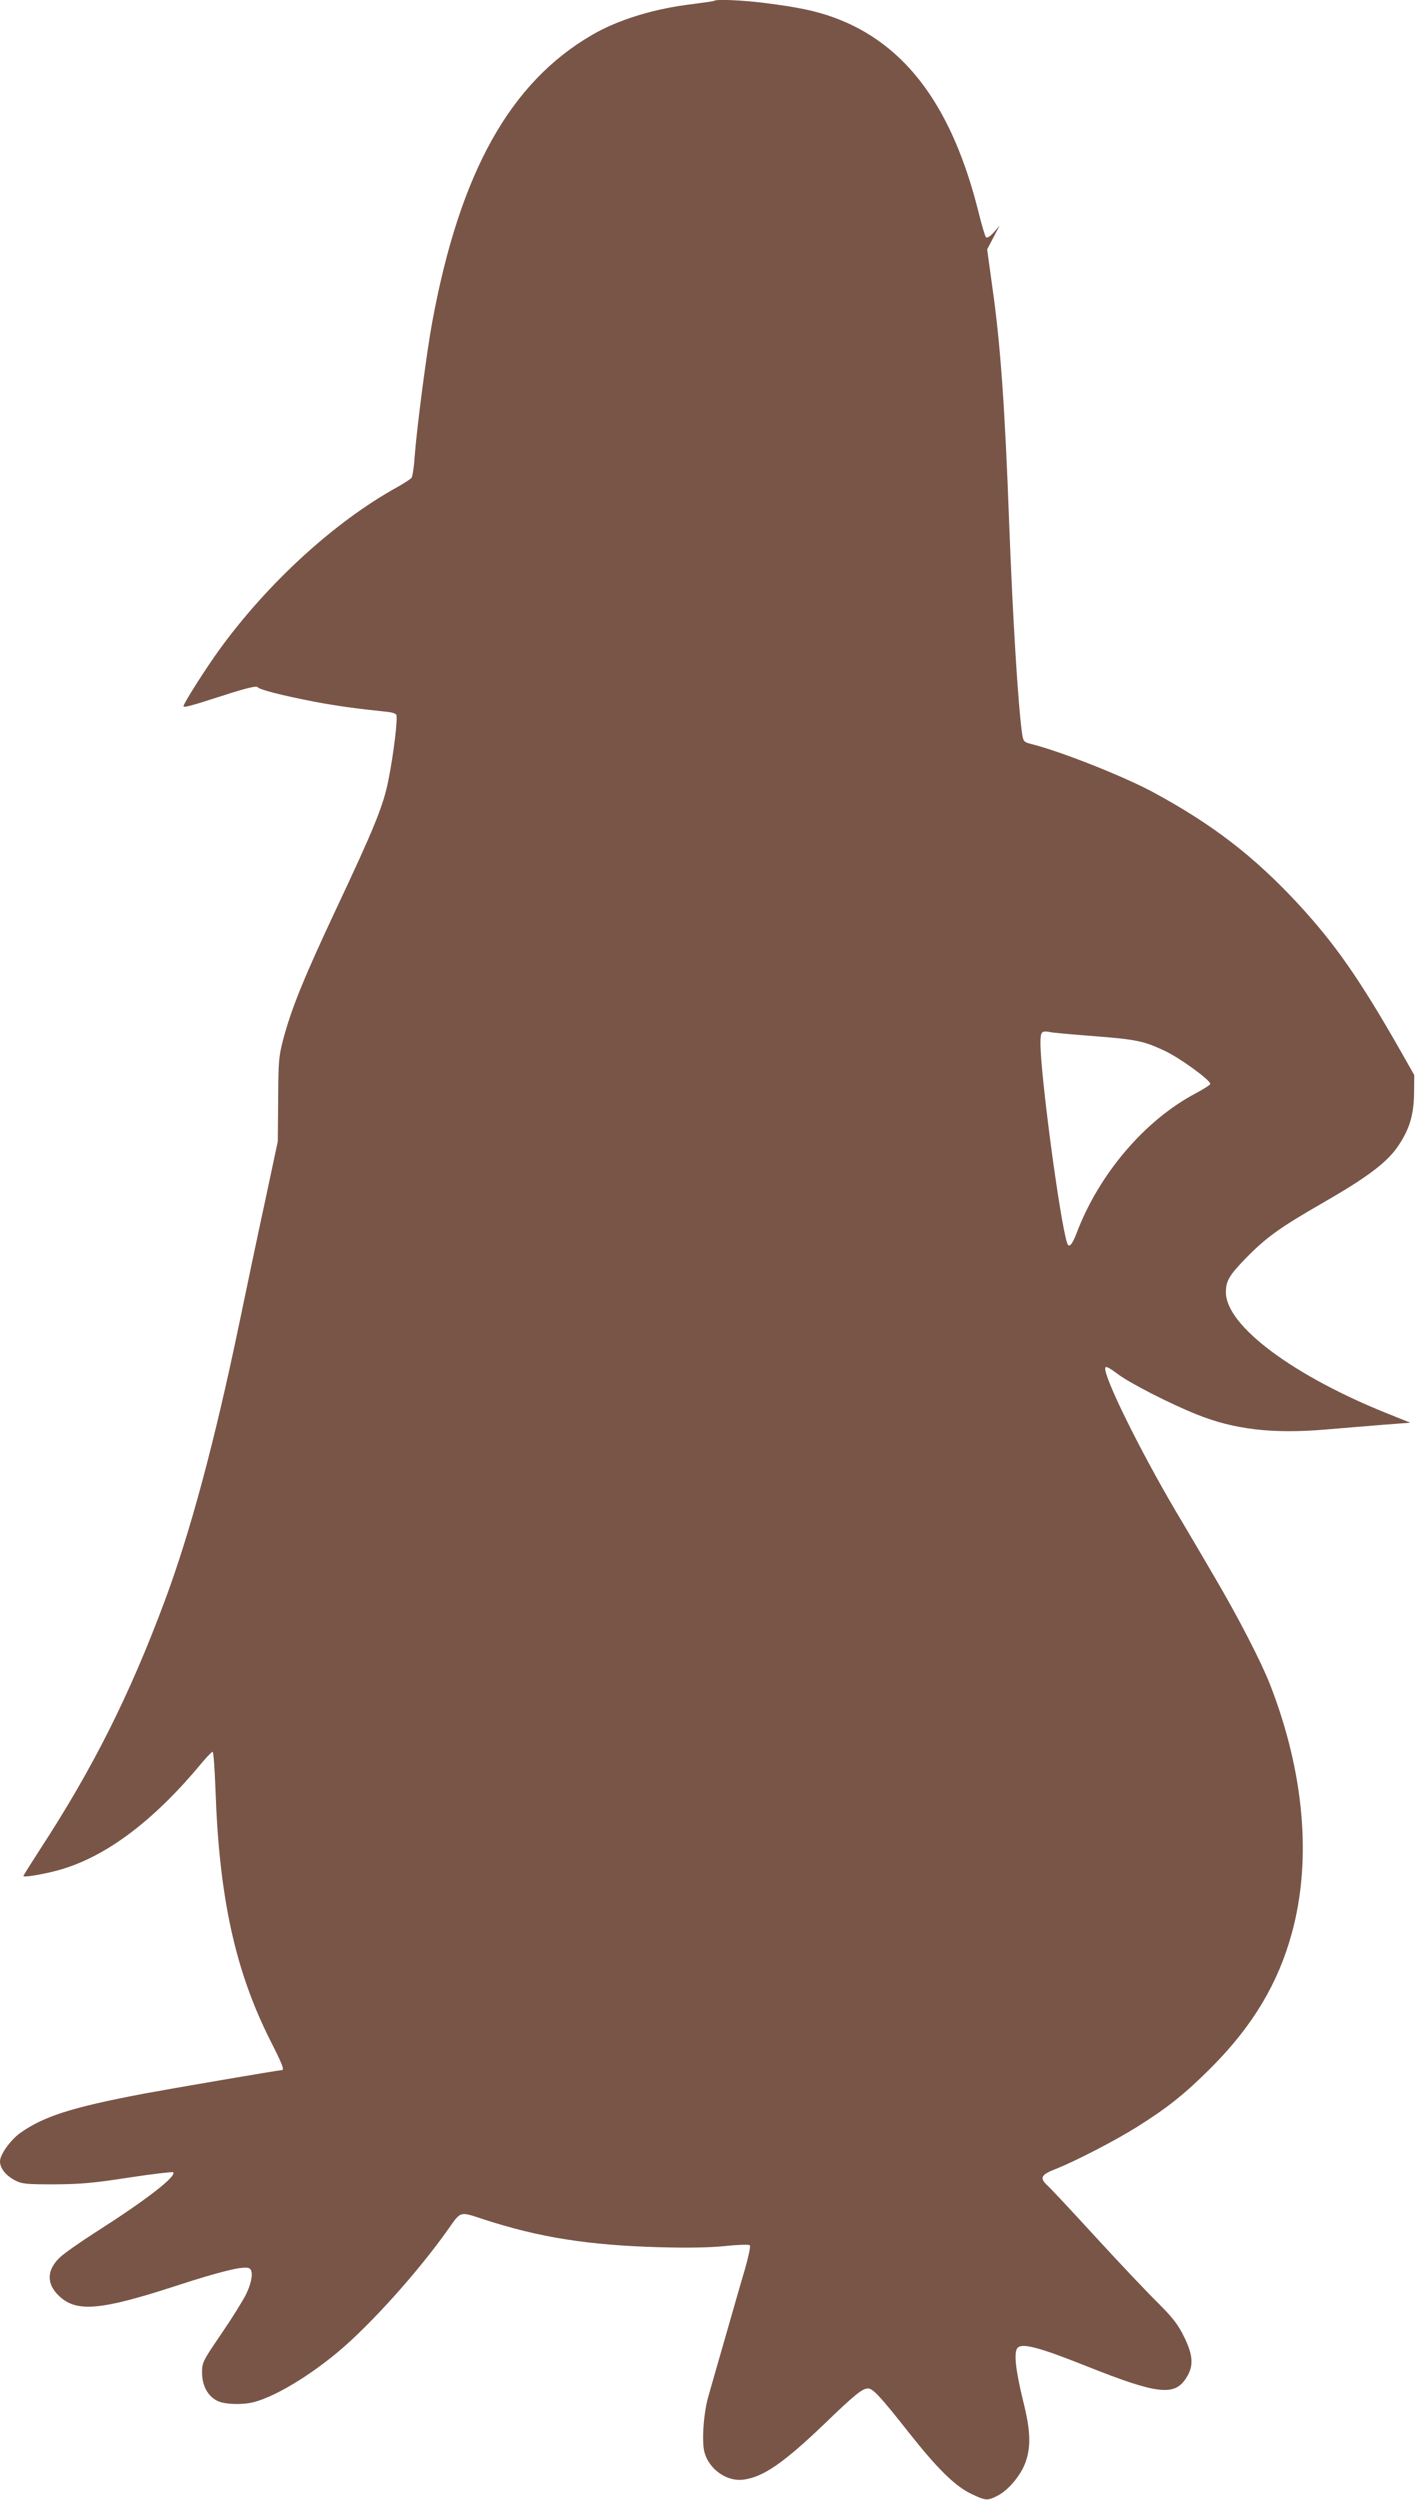
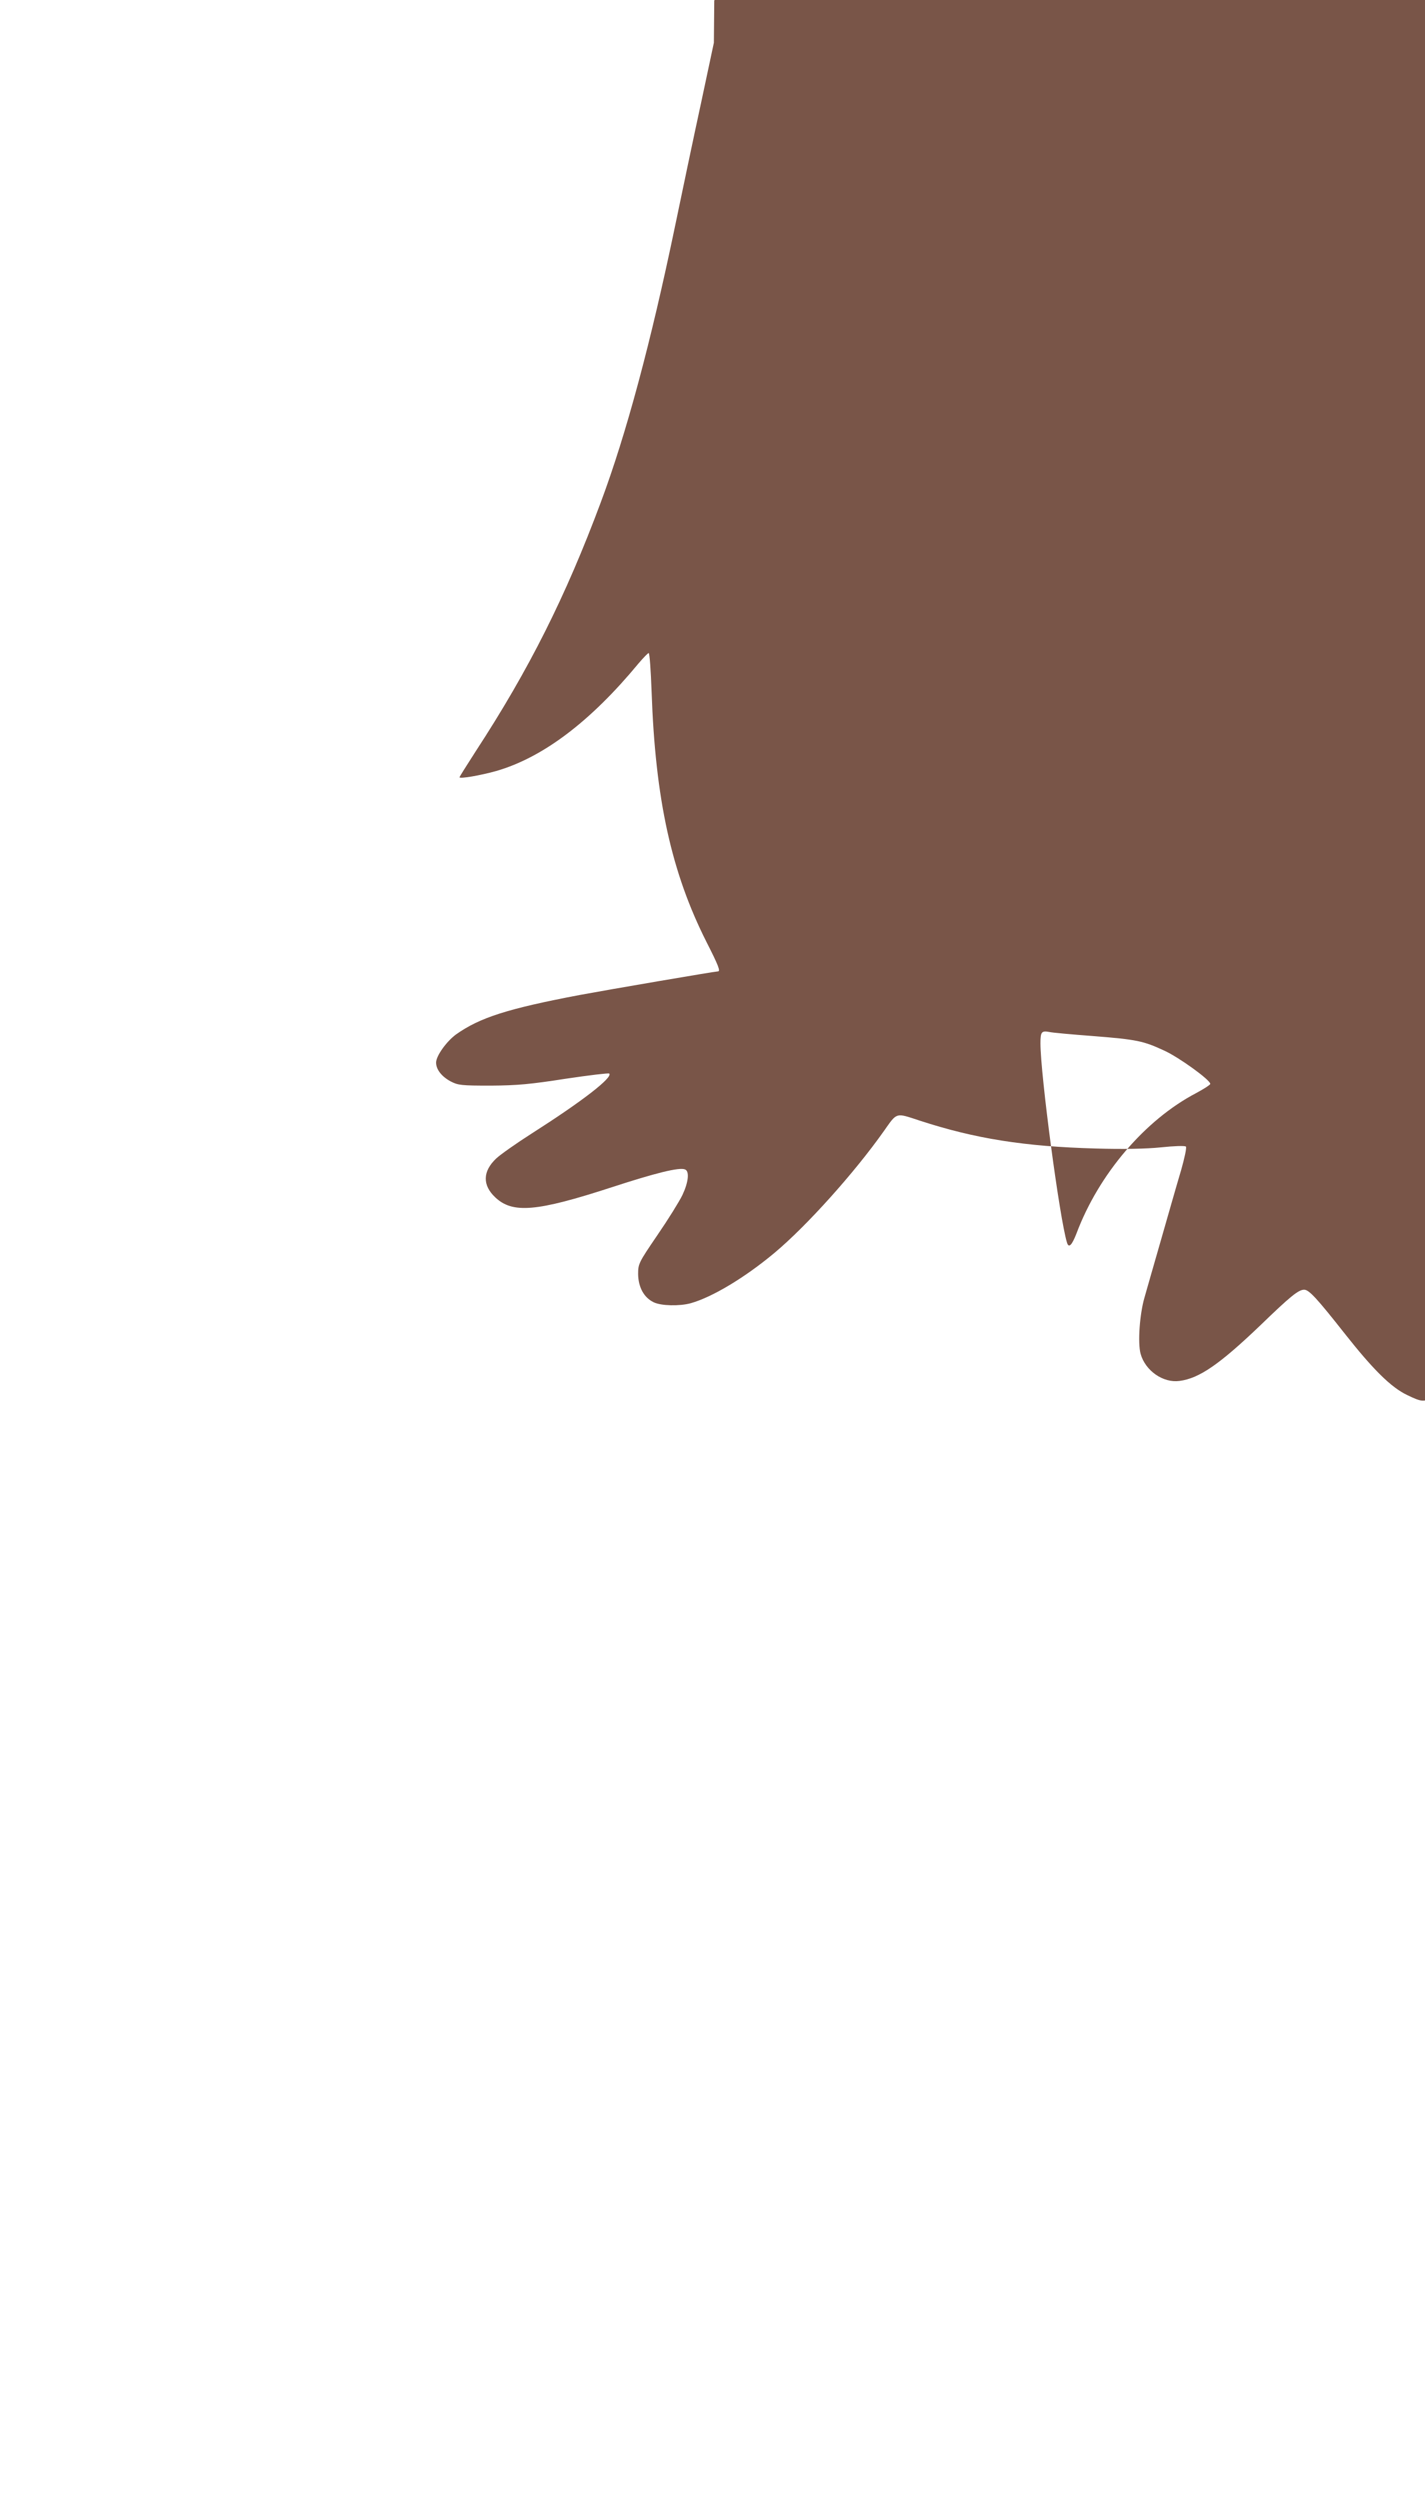
<svg xmlns="http://www.w3.org/2000/svg" version="1.0" width="730pt" height="1280pt" viewBox="0 0 730 1280" preserveAspectRatio="xMidYMid meet">
  <g transform="translate(0,1280) scale(0.1,-0.1)" fill="#795548" stroke="none">
-     <path d="M3659 12796 c-2 -2 -49 -9 -104 -16 -200 -23 -388 -80 -524 -160 -419 -244 -675 -704 -816 -1465 -29 -155 -80 -548 -91 -695 -3 -52 -11 -100 -16 -107 -6 -7 -40 -29 -76 -49 -319 -177 -659 -488 -907 -829 -69 -95 -185 -277 -185 -291 0 -9 34 0 214 58 102 33 160 47 165 40 8 -13 125 -43 296 -76 113 -21 205 -34 369 -51 21 -2 42 -8 46 -15 9 -14 -14 -206 -41 -338 -25 -127 -73 -245 -270 -663 -164 -350 -223 -496 -266 -653 -25 -94 -27 -115 -28 -316 l-2 -215 -66 -310 c-37 -170 -96 -452 -132 -625 -125 -601 -251 -1070 -382 -1420 -179 -480 -367 -855 -640 -1273 -45 -70 -83 -130 -83 -133 0 -9 106 9 188 32 239 69 483 253 730 552 24 28 47 52 51 52 5 0 11 -89 15 -197 19 -553 102 -928 282 -1284 60 -118 72 -149 58 -149 -15 0 -570 -95 -709 -121 -369 -70 -512 -116 -633 -202 -49 -36 -102 -110 -102 -144 0 -35 28 -71 74 -96 38 -20 55 -22 206 -22 136 1 203 7 382 35 120 18 221 30 225 27 20 -20 -141 -144 -397 -307 -80 -51 -162 -109 -182 -128 -70 -66 -71 -137 -5 -199 89 -84 211 -74 598 52 224 73 345 103 374 91 24 -9 18 -65 -13 -131 -16 -33 -73 -125 -128 -205 -96 -141 -99 -147 -99 -200 1 -68 30 -120 79 -144 39 -19 133 -21 191 -5 110 31 277 131 429 258 166 139 409 410 559 622 70 99 59 96 184 55 285 -93 538 -133 903 -143 141 -4 256 -2 334 6 65 7 122 9 127 4 5 -5 -7 -60 -25 -123 -19 -63 -64 -221 -101 -350 -37 -129 -76 -264 -86 -300 -25 -86 -35 -232 -20 -288 24 -87 116 -151 200 -139 101 13 206 86 415 286 153 148 194 181 223 181 25 0 66 -45 208 -225 146 -185 238 -276 321 -315 73 -35 83 -36 133 -10 58 29 123 108 146 176 27 80 24 161 -14 311 -40 164 -49 254 -26 273 27 22 115 -2 351 -96 364 -145 451 -155 511 -60 39 61 36 115 -12 212 -31 63 -58 97 -135 174 -53 52 -196 203 -317 335 -121 132 -232 251 -247 264 -42 39 -34 55 43 85 99 39 304 145 414 214 158 99 246 169 383 306 211 212 342 430 412 688 103 376 63 824 -112 1273 -45 115 -161 340 -279 541 -35 60 -125 214 -202 343 -188 319 -372 693 -363 737 2 10 20 1 63 -31 60 -46 267 -152 404 -207 192 -78 392 -101 661 -78 80 7 210 17 290 24 l145 11 -110 44 c-489 195 -834 452 -835 623 0 58 16 86 98 171 108 111 176 160 406 292 224 129 324 205 380 289 57 86 78 155 80 266 l1 95 -72 127 c-210 368 -336 548 -526 753 -222 239 -434 403 -737 567 -147 80 -474 210 -626 248 -39 10 -42 13 -48 53 -21 151 -48 595 -66 1072 -22 602 -45 926 -87 1219 l-26 189 32 61 32 61 -30 -35 c-19 -21 -34 -30 -40 -25 -5 6 -21 60 -36 120 -135 547 -374 870 -742 1005 -94 34 -184 53 -350 74 -114 15 -254 21 -264 12z m1939 -5301 c227 -18 259 -25 367 -75 76 -35 235 -150 235 -170 0 -5 -33 -26 -72 -47 -262 -137 -499 -415 -613 -718 -24 -62 -40 -78 -49 -48 -38 123 -136 862 -136 1021 0 58 6 65 44 58 16 -4 117 -13 224 -21z" />
+     <path d="M3659 12796 l-2 -215 -66 -310 c-37 -170 -96 -452 -132 -625 -125 -601 -251 -1070 -382 -1420 -179 -480 -367 -855 -640 -1273 -45 -70 -83 -130 -83 -133 0 -9 106 9 188 32 239 69 483 253 730 552 24 28 47 52 51 52 5 0 11 -89 15 -197 19 -553 102 -928 282 -1284 60 -118 72 -149 58 -149 -15 0 -570 -95 -709 -121 -369 -70 -512 -116 -633 -202 -49 -36 -102 -110 -102 -144 0 -35 28 -71 74 -96 38 -20 55 -22 206 -22 136 1 203 7 382 35 120 18 221 30 225 27 20 -20 -141 -144 -397 -307 -80 -51 -162 -109 -182 -128 -70 -66 -71 -137 -5 -199 89 -84 211 -74 598 52 224 73 345 103 374 91 24 -9 18 -65 -13 -131 -16 -33 -73 -125 -128 -205 -96 -141 -99 -147 -99 -200 1 -68 30 -120 79 -144 39 -19 133 -21 191 -5 110 31 277 131 429 258 166 139 409 410 559 622 70 99 59 96 184 55 285 -93 538 -133 903 -143 141 -4 256 -2 334 6 65 7 122 9 127 4 5 -5 -7 -60 -25 -123 -19 -63 -64 -221 -101 -350 -37 -129 -76 -264 -86 -300 -25 -86 -35 -232 -20 -288 24 -87 116 -151 200 -139 101 13 206 86 415 286 153 148 194 181 223 181 25 0 66 -45 208 -225 146 -185 238 -276 321 -315 73 -35 83 -36 133 -10 58 29 123 108 146 176 27 80 24 161 -14 311 -40 164 -49 254 -26 273 27 22 115 -2 351 -96 364 -145 451 -155 511 -60 39 61 36 115 -12 212 -31 63 -58 97 -135 174 -53 52 -196 203 -317 335 -121 132 -232 251 -247 264 -42 39 -34 55 43 85 99 39 304 145 414 214 158 99 246 169 383 306 211 212 342 430 412 688 103 376 63 824 -112 1273 -45 115 -161 340 -279 541 -35 60 -125 214 -202 343 -188 319 -372 693 -363 737 2 10 20 1 63 -31 60 -46 267 -152 404 -207 192 -78 392 -101 661 -78 80 7 210 17 290 24 l145 11 -110 44 c-489 195 -834 452 -835 623 0 58 16 86 98 171 108 111 176 160 406 292 224 129 324 205 380 289 57 86 78 155 80 266 l1 95 -72 127 c-210 368 -336 548 -526 753 -222 239 -434 403 -737 567 -147 80 -474 210 -626 248 -39 10 -42 13 -48 53 -21 151 -48 595 -66 1072 -22 602 -45 926 -87 1219 l-26 189 32 61 32 61 -30 -35 c-19 -21 -34 -30 -40 -25 -5 6 -21 60 -36 120 -135 547 -374 870 -742 1005 -94 34 -184 53 -350 74 -114 15 -254 21 -264 12z m1939 -5301 c227 -18 259 -25 367 -75 76 -35 235 -150 235 -170 0 -5 -33 -26 -72 -47 -262 -137 -499 -415 -613 -718 -24 -62 -40 -78 -49 -48 -38 123 -136 862 -136 1021 0 58 6 65 44 58 16 -4 117 -13 224 -21z" />
  </g>
</svg>